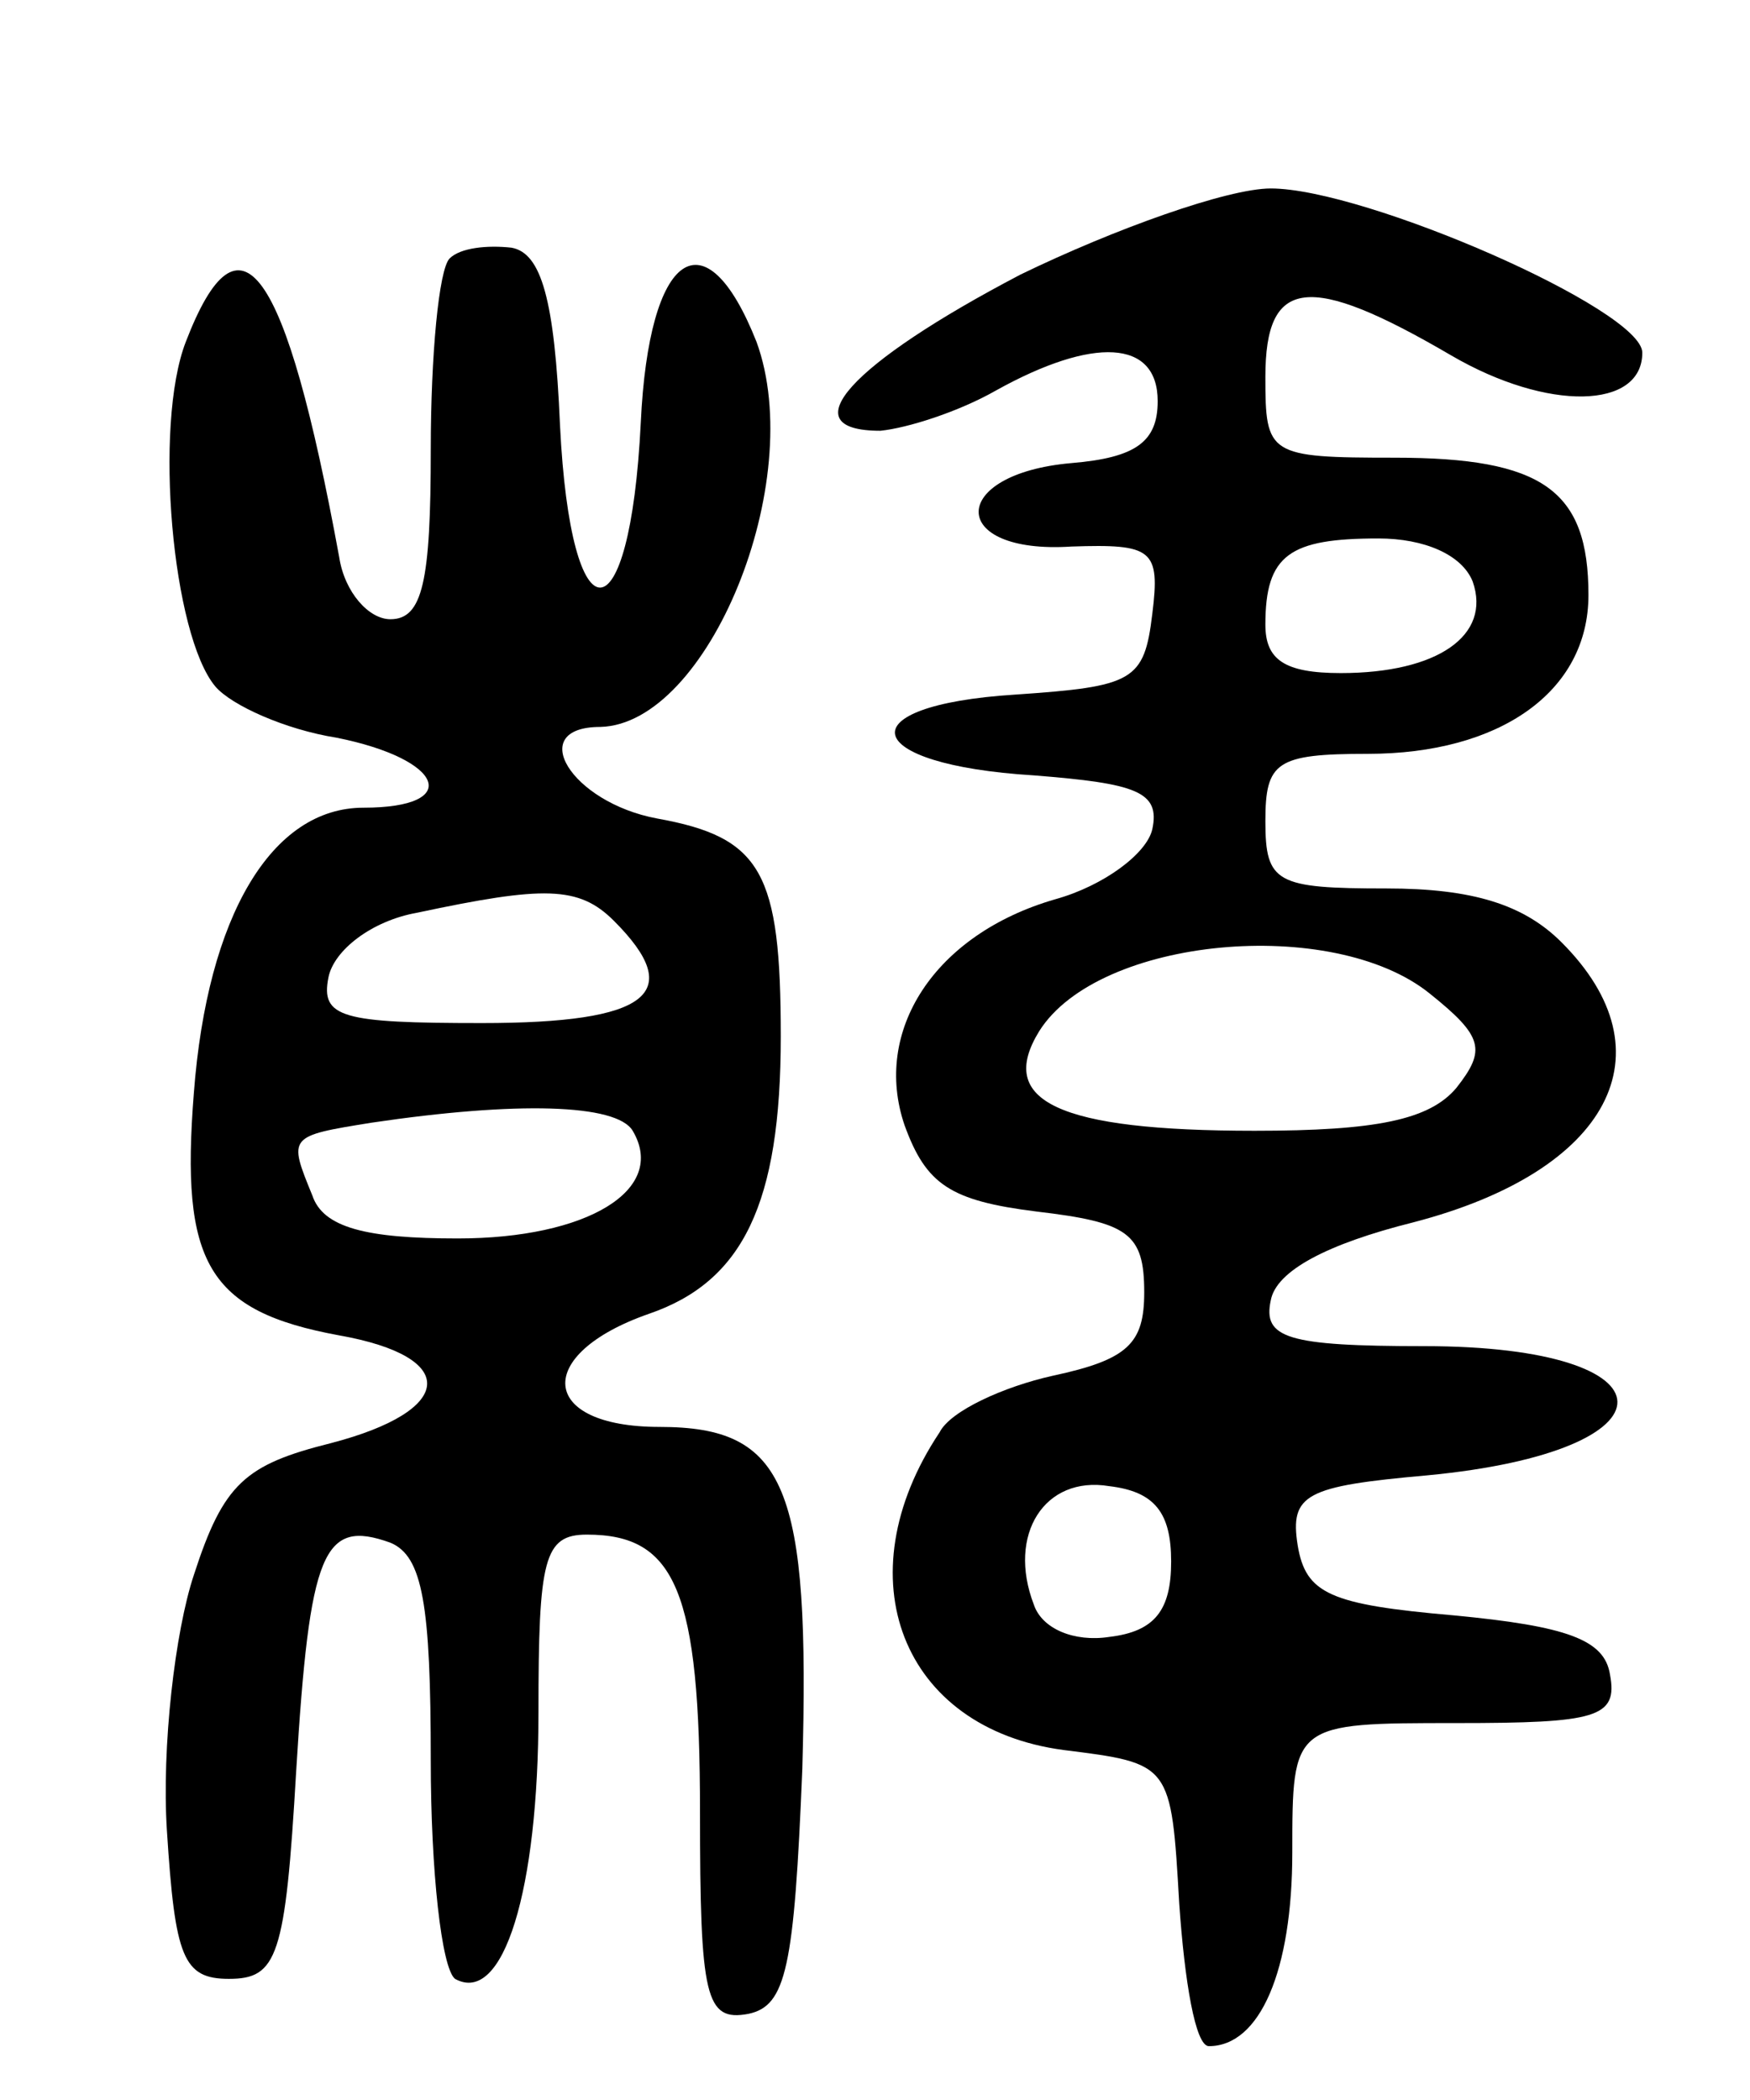
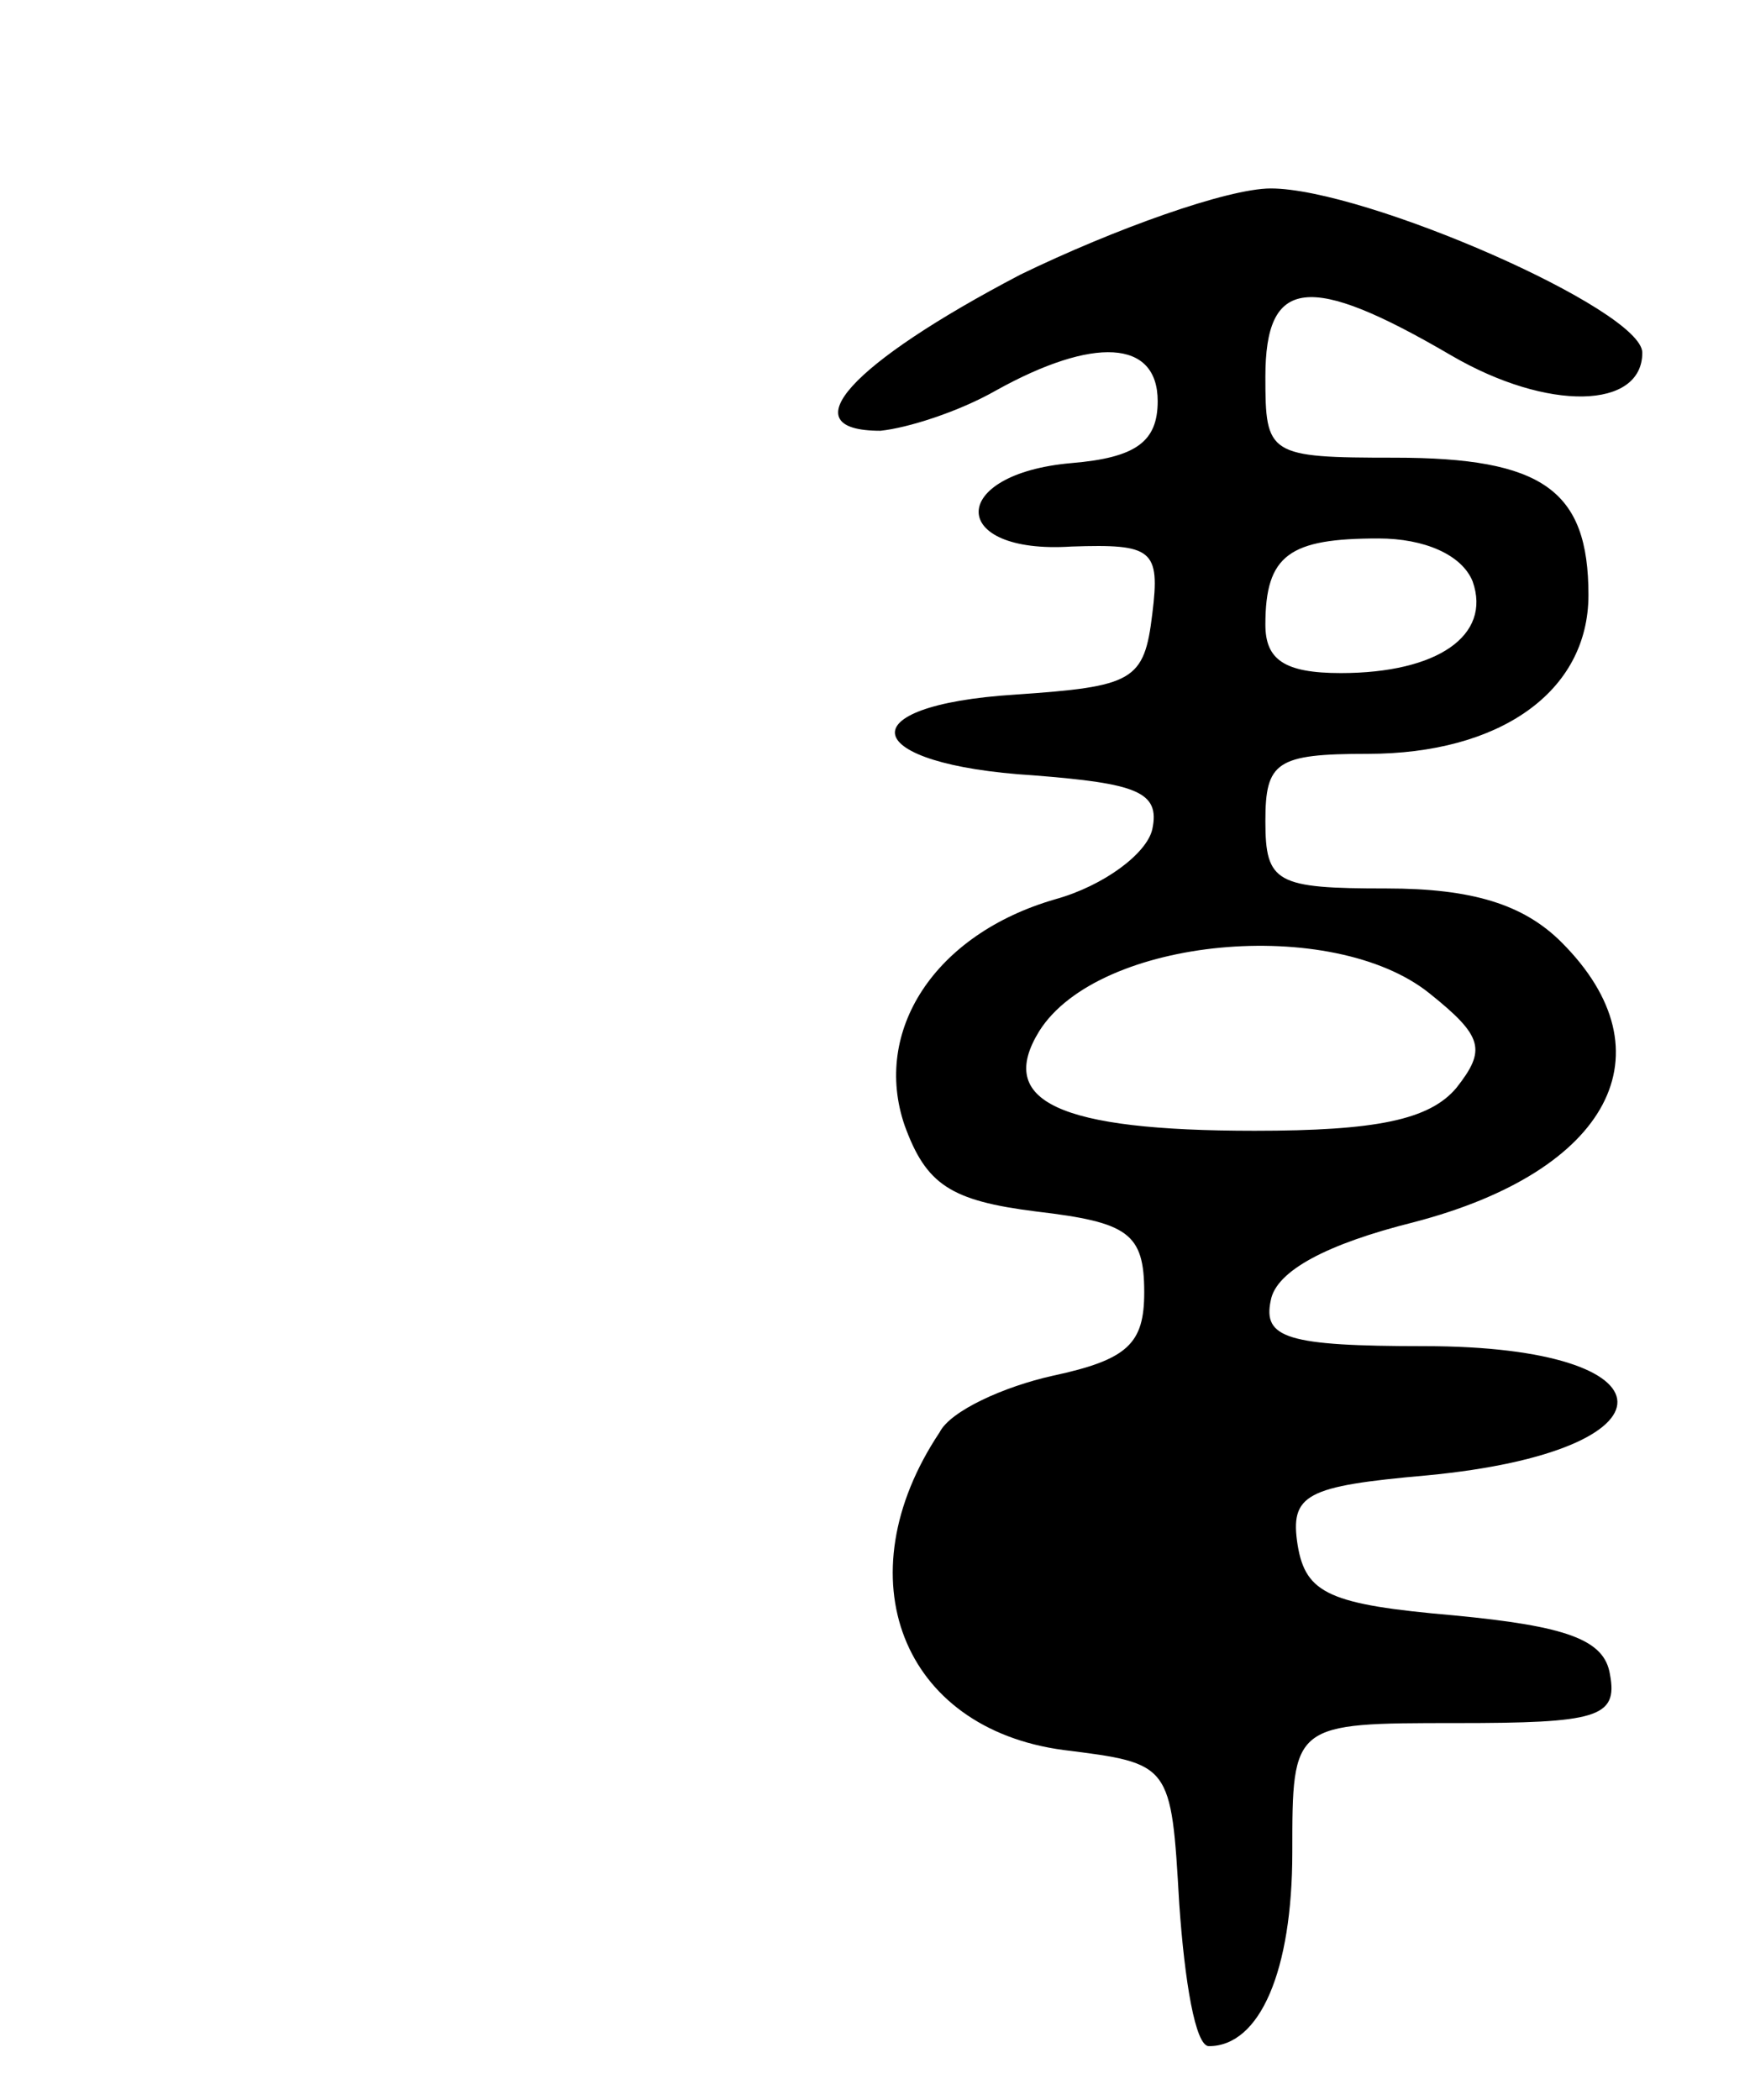
<svg xmlns="http://www.w3.org/2000/svg" version="1.0" width="65" height="78" viewBox="0 0 65 78">
  <g transform="translate(0,78) scale(0.1,-0.1)">
-     <path d="M379 678 c-63 -33 -86 -58 -52 -58 10 1 29 7 43 15 36 20 60 19 60 -4 0 -15 -8 -21 -32 -23 -46 -4 -46 -34 0 -31 30 1 33 -1 30 -25 -3 -25 -7 -27 -51 -30 -63 -4 -58 -26 7 -30 38 -3 47 -6 44 -20 -2 -9 -18 -21 -36 -26 -45 -13 -68 -49 -56 -84 8 -22 17 -28 49 -32 34 -4 40 -8 40 -30 0 -19 -6 -25 -34 -31 -18 -4 -38 -13 -42 -21 -36 -54 -14 -110 46 -118 40 -5 40 -5 43 -57 2 -29 6 -53 11 -53 19 0 31 28 31 72 0 48 0 48 61 48 52 0 60 2 57 18 -2 13 -16 18 -58 22 -46 4 -55 8 -58 26 -3 19 3 22 48 26 95 9 94 48 -1 48 -51 0 -60 3 -57 17 2 11 21 21 53 29 73 19 96 63 55 104 -14 14 -33 20 -65 20 -41 0 -45 2 -45 25 0 22 4 25 38 25 49 0 82 23 82 59 0 39 -17 51 -72 51 -47 0 -48 1 -48 30 0 37 16 39 69 8 36 -21 71 -20 71 1 0 16 -103 61 -138 61 -16 0 -58 -15 -93 -32z m168 -114 c7 -20 -13 -34 -49 -34 -21 0 -28 5 -28 18 0 26 9 32 42 32 17 0 31 -6 35 -16z m-16 -153 c20 -16 21 -21 10 -35 -10 -12 -30 -16 -75 -16 -73 0 -96 11 -80 37 22 35 109 43 145 14z m-96 -211 c0 -18 -6 -26 -23 -28 -13 -2 -25 3 -28 12 -10 26 4 48 28 44 17 -2 23 -10 23 -28z" />
-     <path d="M167 684 c-4 -4 -7 -36 -7 -71 0 -49 -3 -63 -15 -63 -8 0 -17 10 -19 23 -20 109 -37 132 -57 80 -12 -31 -5 -109 11 -128 6 -7 26 -16 45 -19 40 -8 47 -26 10 -26 -34 0 -58 -40 -63 -106 -5 -63 5 -81 54 -90 45 -8 43 -28 -3 -40 -32 -8 -40 -15 -51 -49 -7 -21 -12 -64 -10 -95 3 -47 6 -55 23 -55 18 0 21 8 25 77 5 82 10 94 35 85 12 -5 15 -23 15 -81 0 -41 4 -77 9 -81 18 -10 31 33 31 99 0 57 2 66 18 66 33 0 42 -21 42 -103 0 -69 2 -78 18 -75 14 3 17 17 20 91 3 105 -6 127 -53 127 -45 0 -47 27 -4 42 35 12 49 41 49 103 0 61 -7 74 -46 81 -32 6 -49 34 -21 34 40 1 77 91 58 143 -19 48 -40 34 -43 -30 -4 -81 -26 -82 -30 -1 -2 47 -7 64 -18 66 -9 1 -19 0 -23 -4z m61 -246 c27 -27 13 -38 -49 -38 -52 0 -60 2 -57 17 2 10 16 21 33 24 47 10 60 10 73 -3z m7 -78 c13 -22 -17 -40 -65 -40 -34 0 -50 4 -54 16 -9 22 -9 22 22 27 54 8 91 7 97 -3z" />
+     <path d="M379 678 c-63 -33 -86 -58 -52 -58 10 1 29 7 43 15 36 20 60 19 60 -4 0 -15 -8 -21 -32 -23 -46 -4 -46 -34 0 -31 30 1 33 -1 30 -25 -3 -25 -7 -27 -51 -30 -63 -4 -58 -26 7 -30 38 -3 47 -6 44 -20 -2 -9 -18 -21 -36 -26 -45 -13 -68 -49 -56 -84 8 -22 17 -28 49 -32 34 -4 40 -8 40 -30 0 -19 -6 -25 -34 -31 -18 -4 -38 -13 -42 -21 -36 -54 -14 -110 46 -118 40 -5 40 -5 43 -57 2 -29 6 -53 11 -53 19 0 31 28 31 72 0 48 0 48 61 48 52 0 60 2 57 18 -2 13 -16 18 -58 22 -46 4 -55 8 -58 26 -3 19 3 22 48 26 95 9 94 48 -1 48 -51 0 -60 3 -57 17 2 11 21 21 53 29 73 19 96 63 55 104 -14 14 -33 20 -65 20 -41 0 -45 2 -45 25 0 22 4 25 38 25 49 0 82 23 82 59 0 39 -17 51 -72 51 -47 0 -48 1 -48 30 0 37 16 39 69 8 36 -21 71 -20 71 1 0 16 -103 61 -138 61 -16 0 -58 -15 -93 -32z m168 -114 c7 -20 -13 -34 -49 -34 -21 0 -28 5 -28 18 0 26 9 32 42 32 17 0 31 -6 35 -16z m-16 -153 c20 -16 21 -21 10 -35 -10 -12 -30 -16 -75 -16 -73 0 -96 11 -80 37 22 35 109 43 145 14z m-96 -211 z" />
  </g>
</svg>